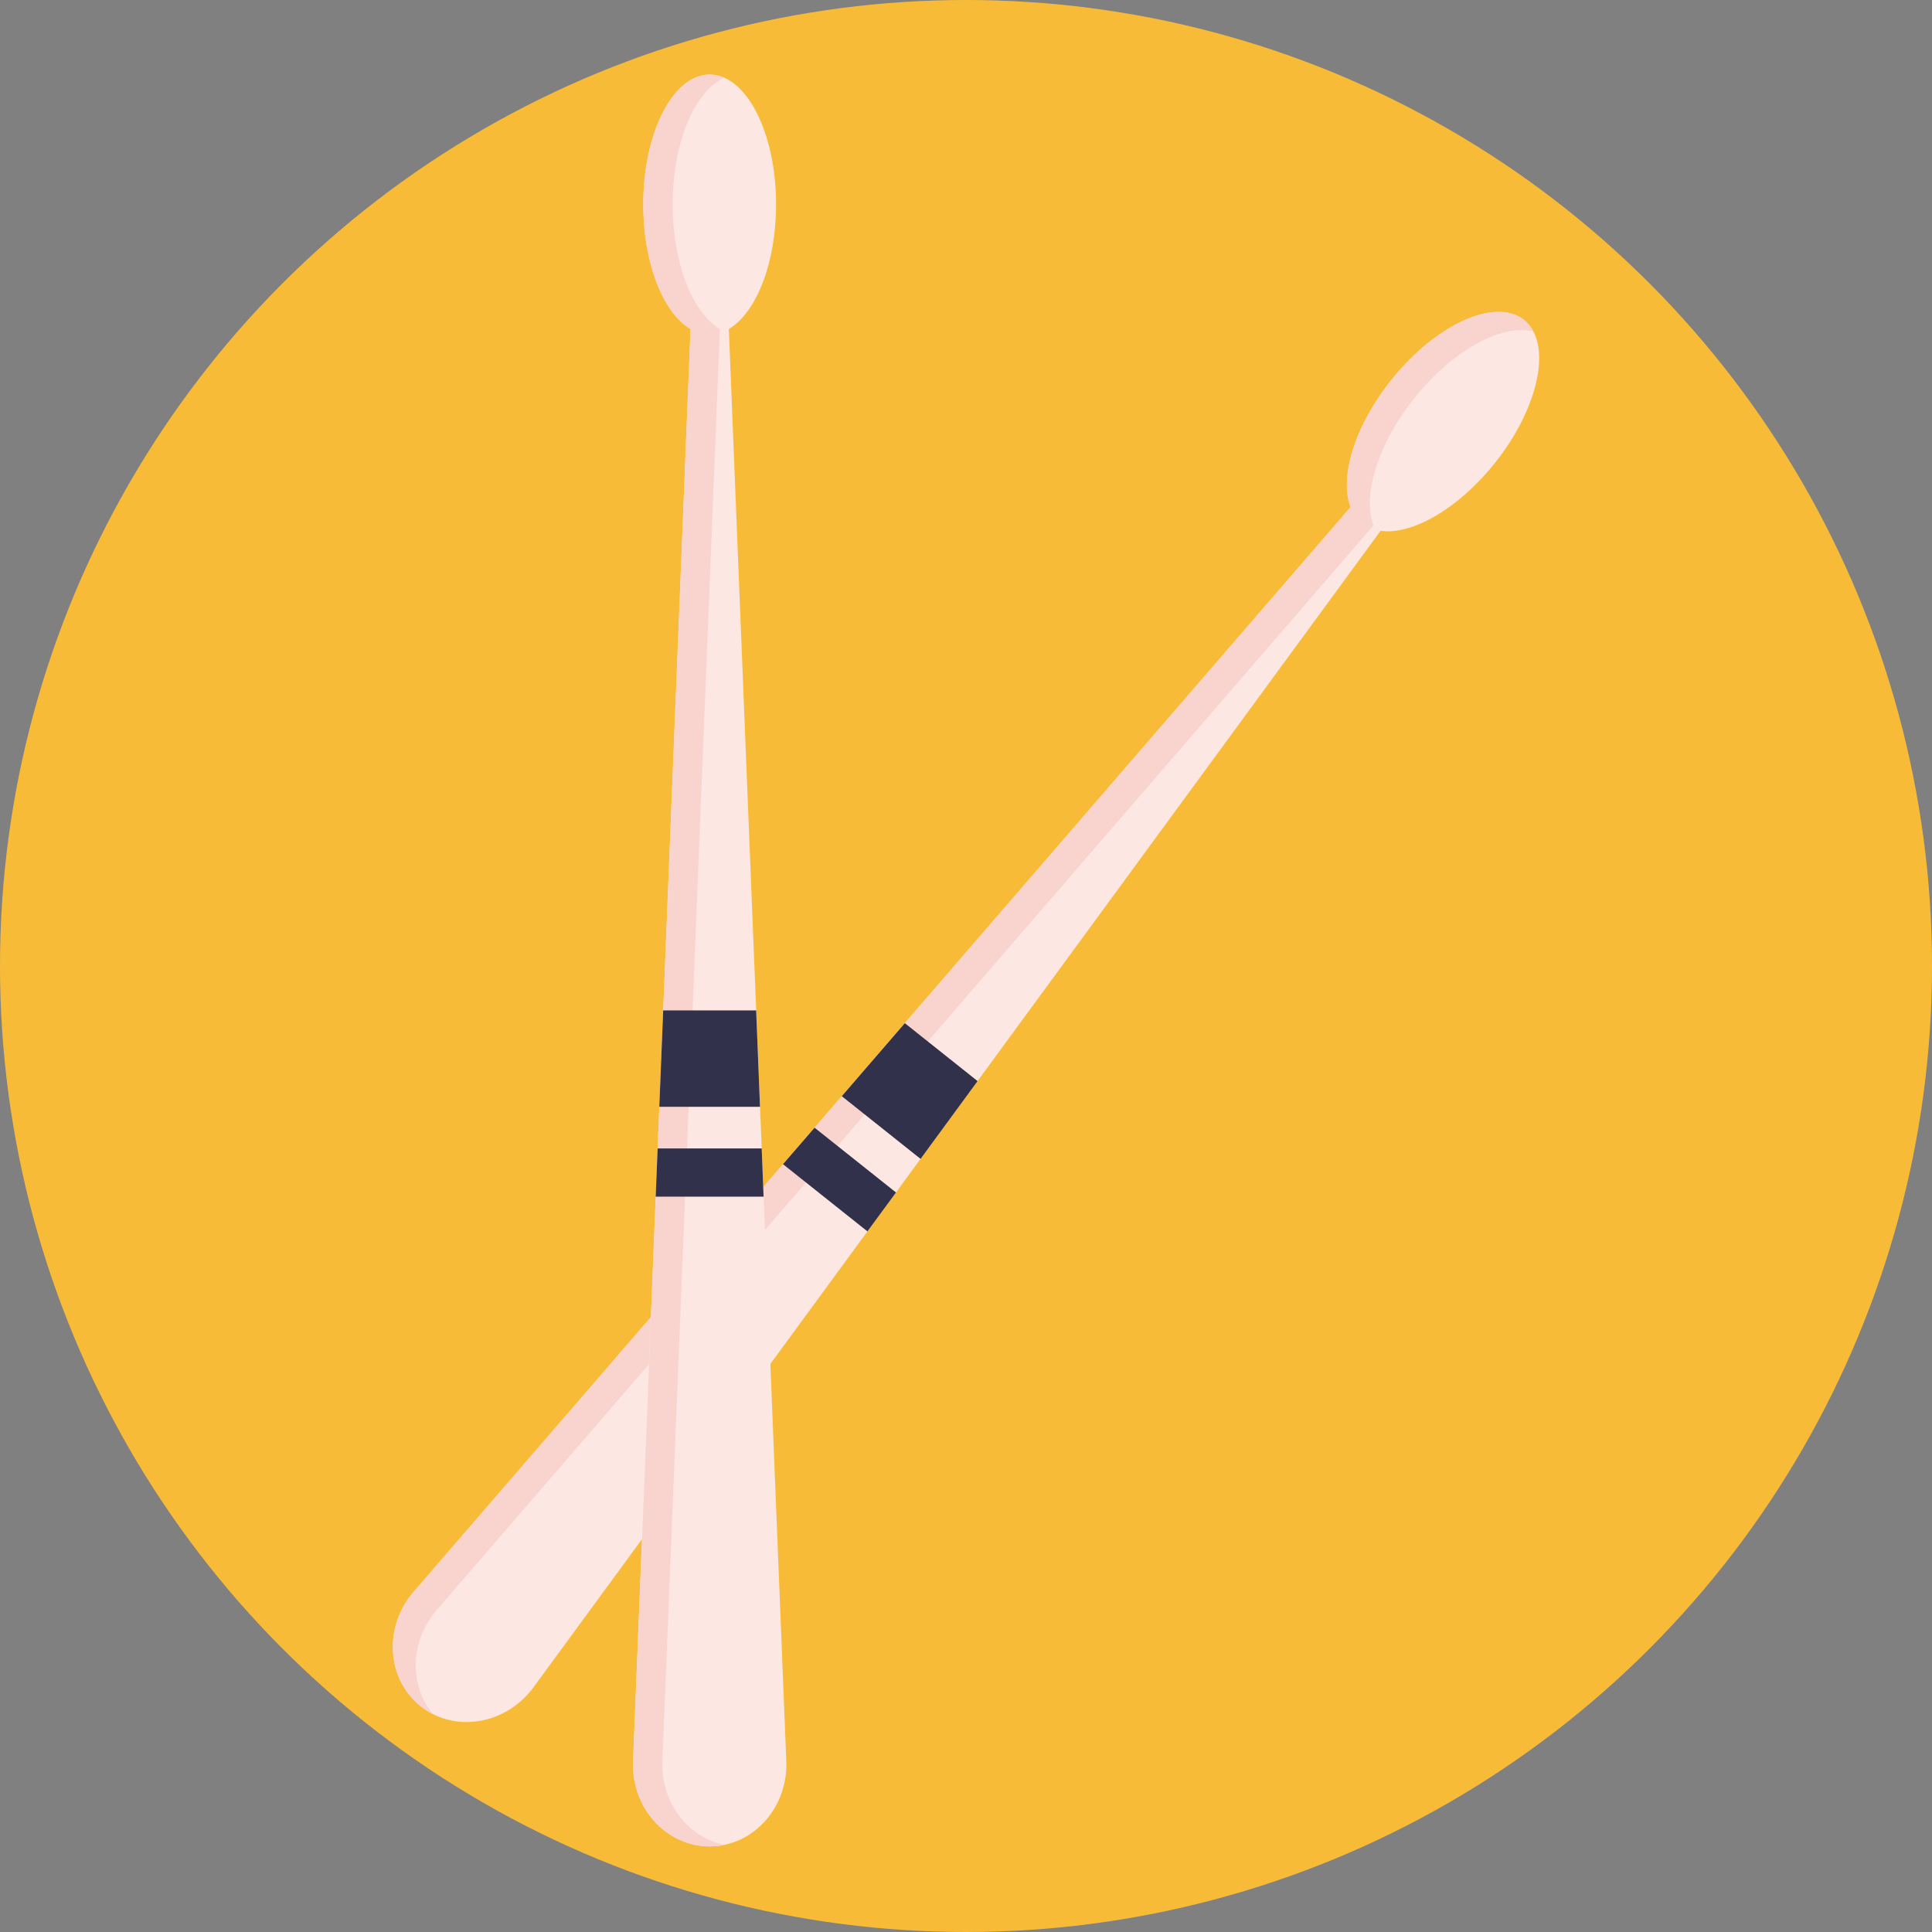
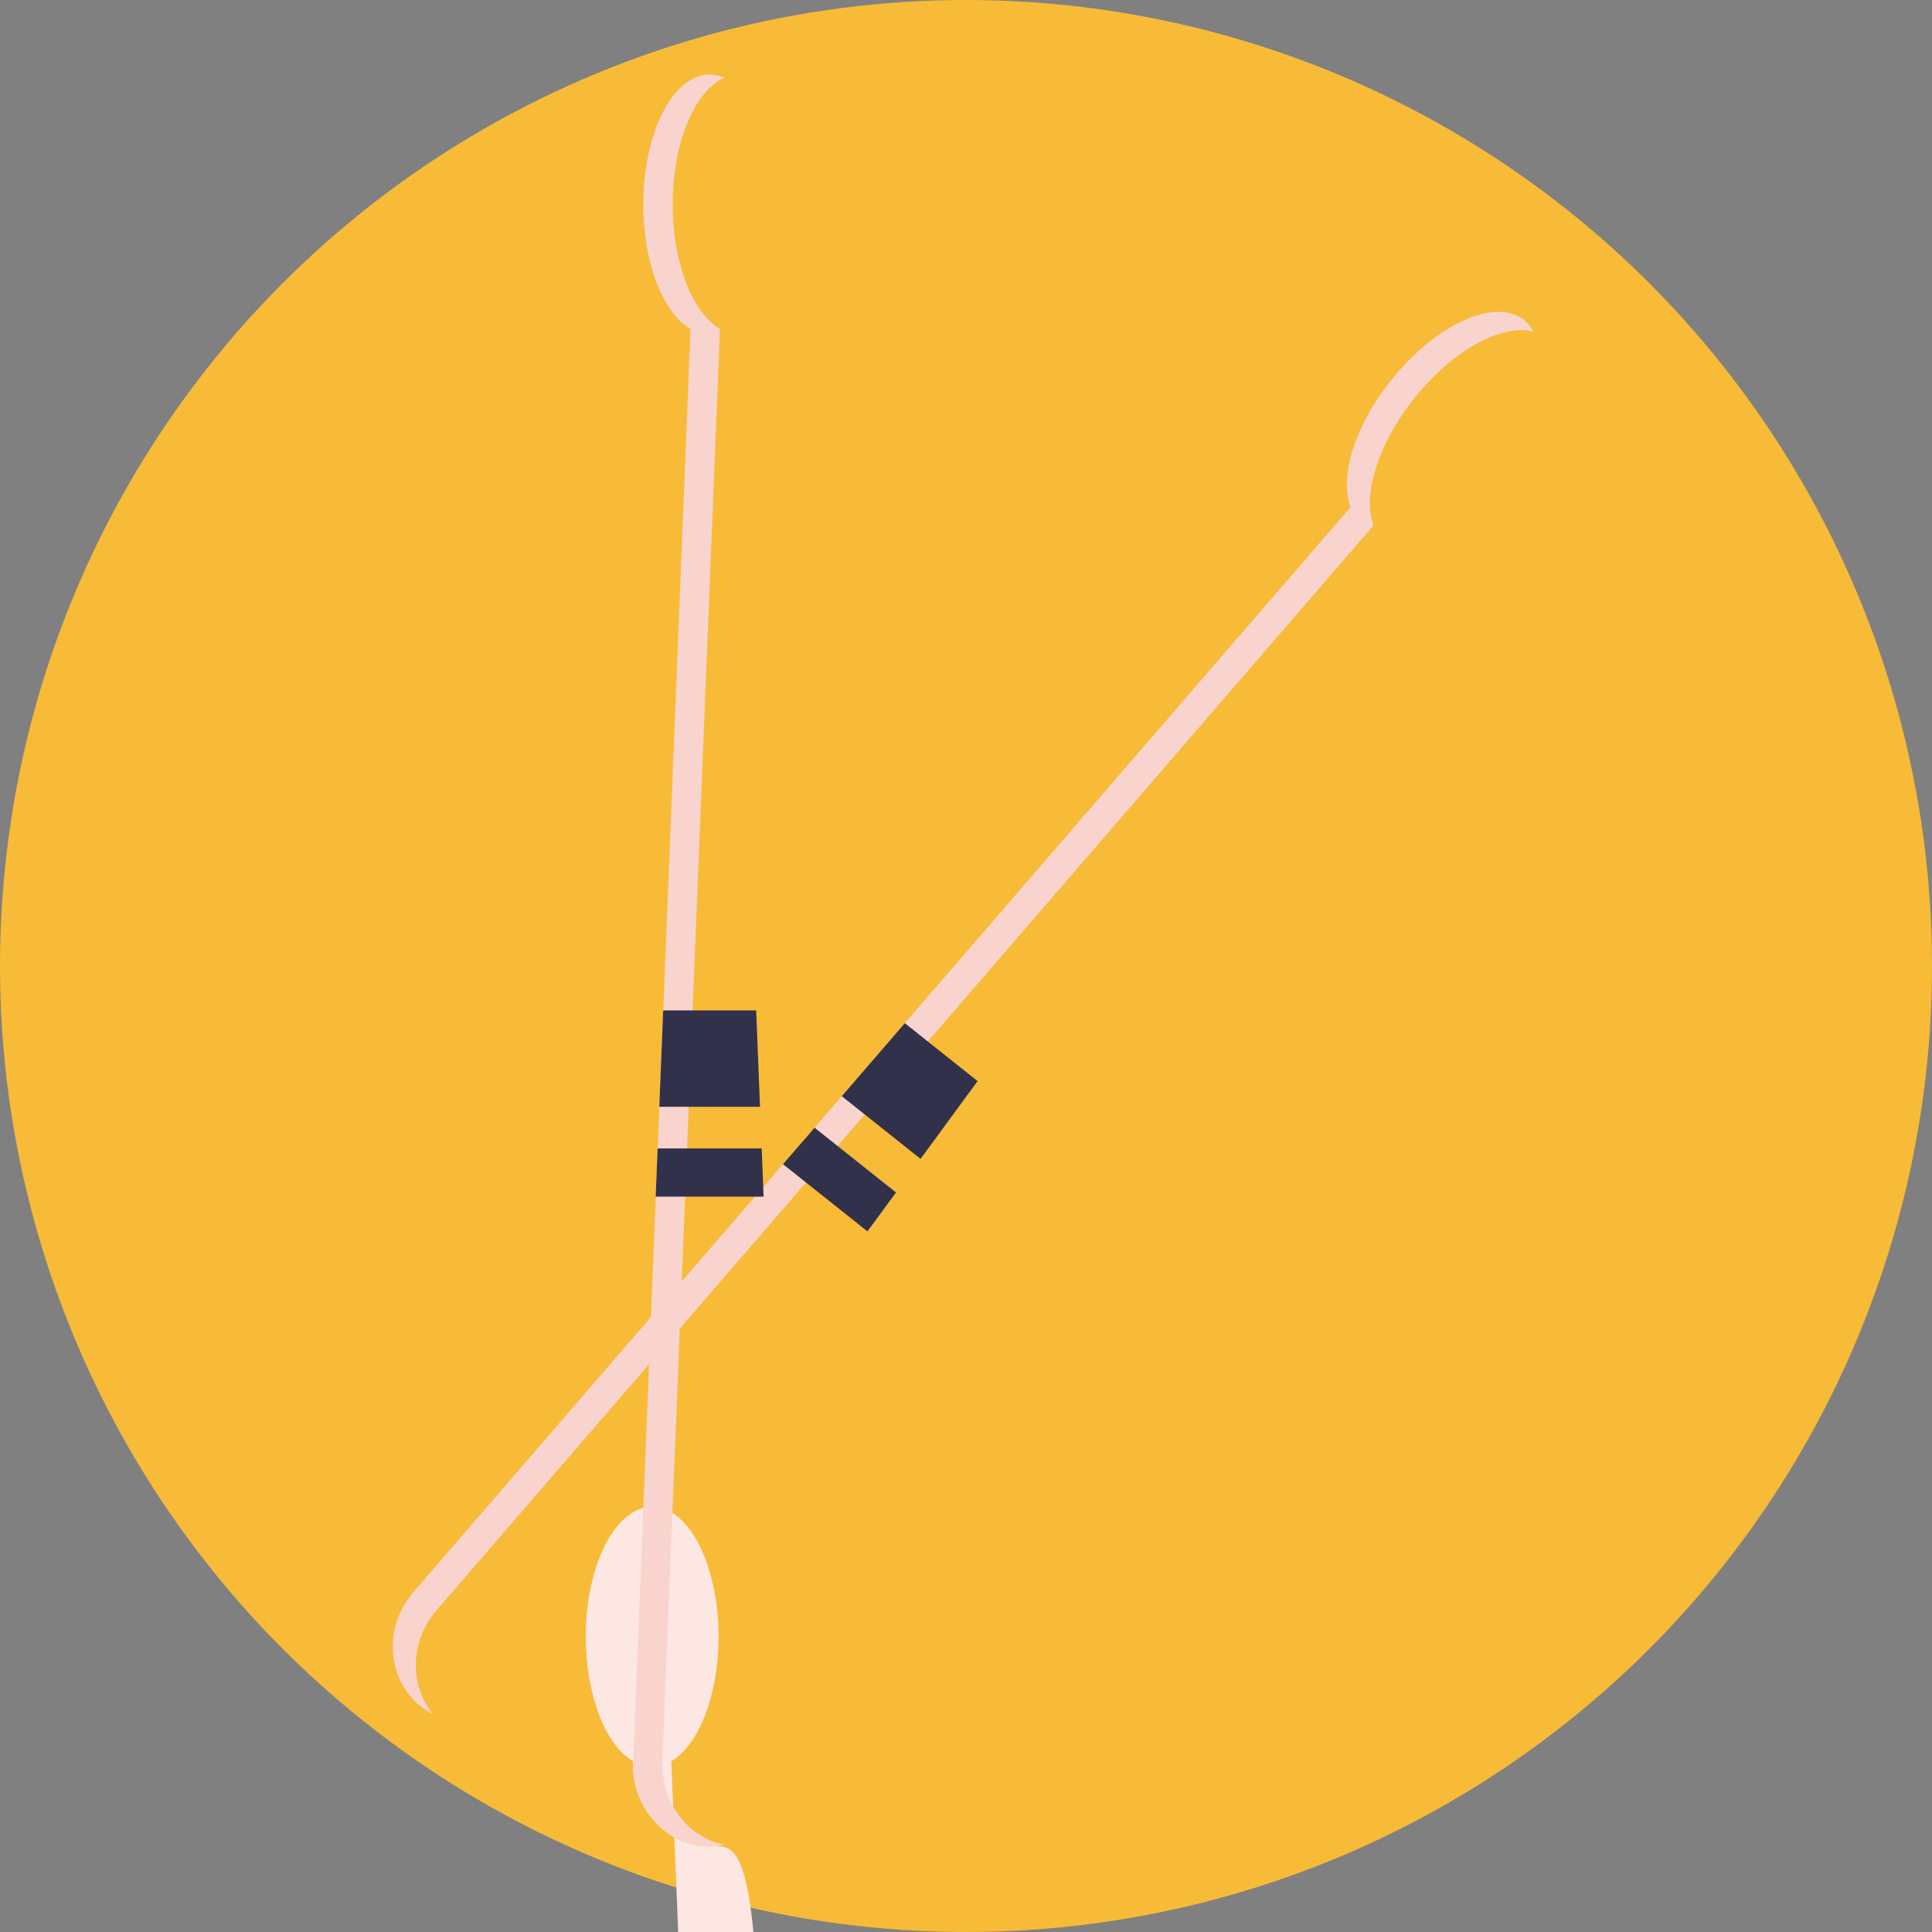
<svg xmlns="http://www.w3.org/2000/svg" viewBox="0 0 512 512">
  <rect x="0" y="0" width="512" height="512" fill="#808080" stroke="none" />
  <defs>
    <style>.cls-1{fill:#f7bb38;}.cls-2{fill:#fce7e3;}.cls-3{fill:#f9d4cf;}.cls-4{fill:#32314b;}</style>
  </defs>
  <title>Music</title>
  <g id="BULINE">
    <circle class="cls-1" cx="256" cy="256" r="256" />
  </g>
  <g id="Icons">
-     <path class="cls-2" d="M111.45,452.15c-9-7.2-9.87-21-1.82-30.31L357.92,134.38c-3-7.85,1-21.42,10.74-33.6,11.84-14.87,27.6-22,35.2-16s4.17,23-7.67,37.89c-9.69,12.18-22,19.18-30.32,18L141.4,447.13C134.12,457.07,120.5,459.35,111.45,452.15Z" />
    <path class="cls-3" d="M114.75,454.26a19.38,19.38,0,0,1-3.3-2.11c-9-7.2-9.87-21-1.82-30.31L357.92,134.38c-3-7.85,1-21.42,10.74-33.6,11.84-14.87,27.6-22,35.2-16a9.5,9.5,0,0,1,2.52,3.09c-8.29-2.18-21.42,4.9-31.63,17.74C365.06,117.81,361,131.38,364,139.23L115.72,426.69C108.6,434.94,108.43,446.68,114.75,454.26Z" />
    <polygon class="cls-4" points="243.96 307.12 223.08 290.5 239.79 271.15 259.07 286.5 243.96 307.12" />
    <polygon class="cls-4" points="229.88 326.33 207.5 308.52 215.87 298.85 237.45 316.02 229.88 326.33" />
-     <path class="cls-2" d="M188.06,489.31c-11.56,0-20.8-10.27-20.3-22.57L183,87.19c-7.24-4.26-12.52-17.4-12.52-33,0-19,7.87-34.43,17.59-34.43s17.6,15.41,17.6,34.43c0,15.56-5.27,28.7-12.52,33l15.23,379.55C208.86,479,199.62,489.31,188.06,489.31Z" />
+     <path class="cls-2" d="M188.06,489.31c-11.56,0-20.8-10.27-20.3-22.57c-7.24-4.26-12.52-17.4-12.52-33,0-19,7.87-34.43,17.59-34.43s17.6,15.41,17.6,34.43c0,15.56-5.27,28.7-12.52,33l15.23,379.55C208.86,479,199.62,489.31,188.06,489.31Z" />
    <path class="cls-3" d="M192,488.91a18.56,18.56,0,0,1-3.9.4c-11.56,0-20.8-10.27-20.3-22.57L183,87.19c-7.24-4.26-12.52-17.4-12.52-33,0-19,7.87-34.43,17.59-34.43a9.52,9.52,0,0,1,3.9.85c-7.85,3.45-13.7,17.18-13.7,33.58,0,15.56,5.28,28.7,12.52,33L175.55,466.74C175.11,477.63,182.29,486.92,192,488.91Z" />
    <polygon class="cls-4" points="201.41 293.32 174.72 293.32 175.75 267.77 200.39 267.77 201.41 293.32" />
    <polygon class="cls-4" points="202.36 317.12 173.76 317.12 174.28 304.34 201.86 304.34 202.36 317.12" />
  </g>
</svg>